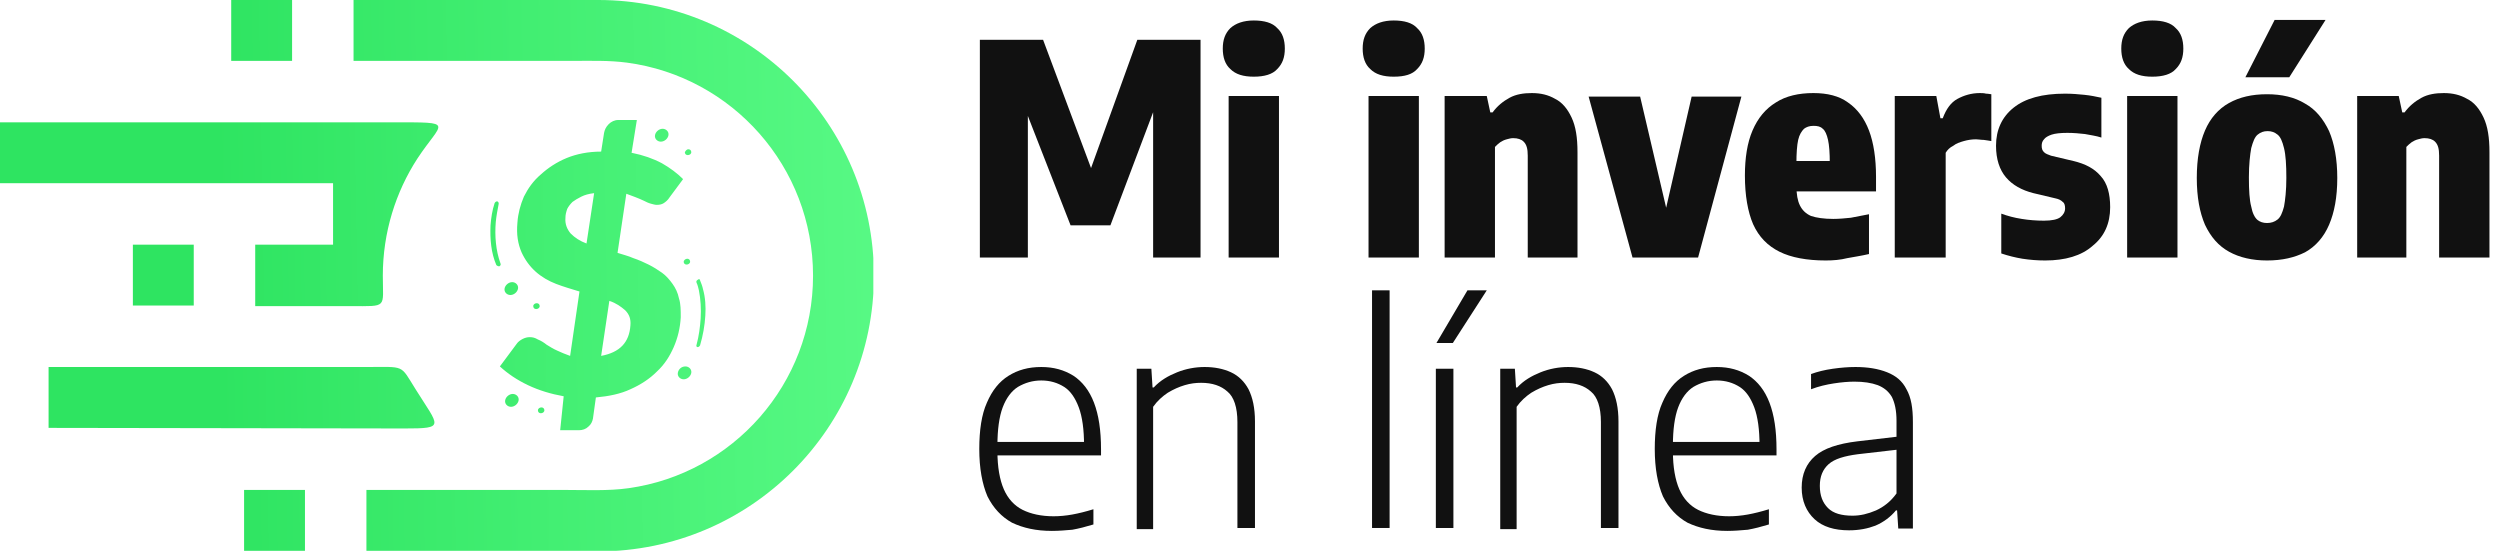
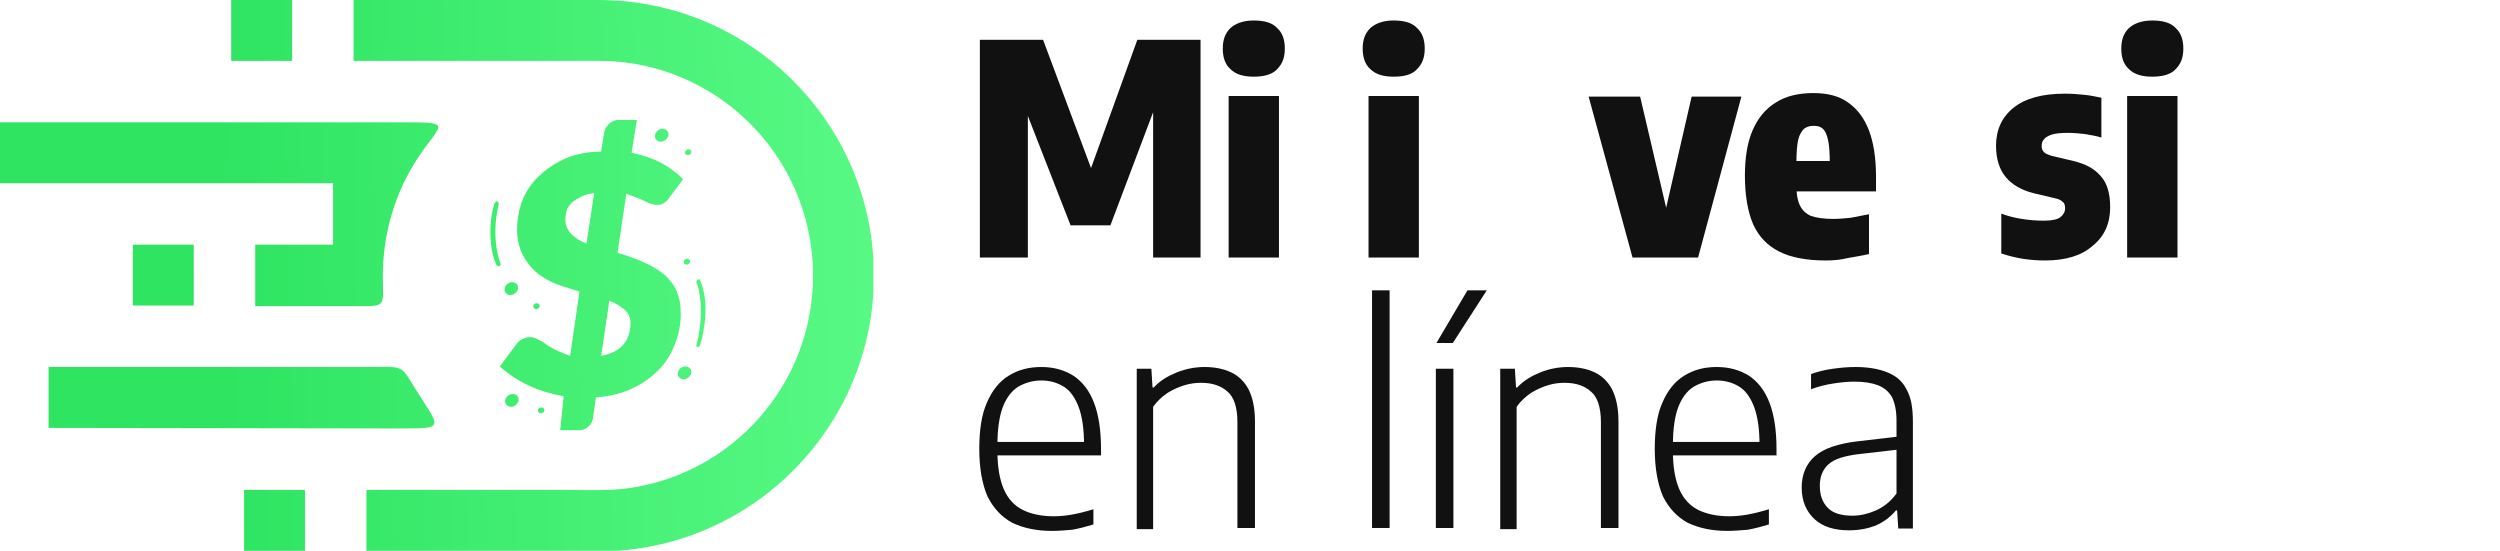
<svg xmlns="http://www.w3.org/2000/svg" xmlns:xlink="http://www.w3.org/1999/xlink" version="1.1" x="0px" y="0px" viewBox="0 0 427.1 94.1" style="enable-background:new 0 0 427.1 94.1;" xml:space="preserve">
  <style type="text/css">
	.st0{fill:#111111;}
	.st1{clip-path:url(#SVGID_2_);fill:url(#SVGID_3_);}
</style>
  <g id="Calque_2">
    <g>
      <g>
        <path class="st0" d="M167.4,44V6.8h10.8l8.6,23h-0.8l8.3-23h10.8V44H197V15.2h1.5l-8.8,23.3h-6.8l-9.1-23.3h1.8V44H167.4z" />
        <path class="st0" d="M214.2,13.1c-1.8,0-3.1-0.4-4-1.3c-0.9-0.8-1.3-2-1.3-3.5c0-1.5,0.4-2.6,1.3-3.5c0.9-0.8,2.2-1.3,4-1.3     c1.8,0,3.2,0.4,4,1.3c0.9,0.8,1.3,2,1.3,3.5c0,1.5-0.4,2.6-1.3,3.5C217.4,12.7,216,13.1,214.2,13.1z M209.9,44V16.4h8.6V44H209.9     z" />
        <path class="st0" d="M238.1,13.1c-1.8,0-3.1-0.4-4-1.3c-0.9-0.8-1.3-2-1.3-3.5c0-1.5,0.4-2.6,1.3-3.5c0.9-0.8,2.2-1.3,4-1.3     c1.8,0,3.2,0.4,4,1.3c0.9,0.8,1.3,2,1.3,3.5c0,1.5-0.4,2.6-1.3,3.5C241.3,12.7,240,13.1,238.1,13.1z M233.8,44V16.4h8.6V44H233.8     z" />
-         <path class="st0" d="M246.8,44V16.4h7.2l0.6,2.8h0.4c0.8-1.1,1.8-1.9,2.9-2.5c1.1-0.6,2.4-0.8,3.8-0.8c1.5,0,2.8,0.3,4,1     c1.2,0.6,2.1,1.7,2.8,3.2c0.7,1.5,1,3.4,1,5.9v18H261V26.6c0-1.2-0.2-1.9-0.7-2.4c-0.4-0.4-1-0.6-1.8-0.6c-0.4,0-0.7,0.1-1.1,0.2     c-0.4,0.1-0.8,0.3-1.1,0.5c-0.3,0.2-0.6,0.5-0.9,0.8V44H246.8z" />
        <path class="st0" d="M278.9,44l-7.5-27.5h8.8L285,37h-0.7l4.7-20.5h8.5L290.1,44H278.9z" />
        <path class="st0" d="M311.9,44.5c-3.2,0-5.9-0.5-7.9-1.5c-2-1-3.5-2.5-4.5-4.7c-0.9-2.1-1.4-4.9-1.4-8.3c0-3,0.4-5.6,1.3-7.7     c0.9-2.1,2.2-3.7,4-4.8c1.7-1.1,3.9-1.6,6.4-1.6c2.4,0,4.4,0.5,5.9,1.6c1.6,1.1,2.8,2.7,3.6,4.8c0.8,2.1,1.2,4.8,1.2,7.9v2.5     h-16.1v-5.2h9.4l-1.2,0.4c0-1.8-0.1-3.1-0.3-4c-0.2-0.9-0.5-1.6-0.9-1.9c-0.4-0.4-0.9-0.5-1.6-0.5c-0.7,0-1.2,0.2-1.6,0.5     c-0.4,0.4-0.8,1-1,1.9c-0.2,0.9-0.3,2.3-0.3,4v3.8c0,1.5,0.2,2.6,0.6,3.4c0.4,0.8,1,1.4,1.9,1.8c0.9,0.3,2.2,0.5,3.8,0.5     c1,0,2-0.1,3-0.2c1-0.2,2.1-0.4,3.1-0.6v6.8c-1.3,0.3-2.6,0.5-3.7,0.7C314.4,44.4,313.2,44.5,311.9,44.5z" />
-         <path class="st0" d="M323.7,44V16.4h7.1l0.7,3.8h0.4c0.6-1.6,1.4-2.7,2.5-3.3c1.1-0.6,2.4-1,3.8-1c0.4,0,0.7,0,1.1,0.1     c0.4,0,0.7,0.1,0.9,0.1v8c-0.4-0.1-0.8-0.1-1.3-0.2c-0.5,0-0.9-0.1-1.3-0.1c-0.7,0-1.4,0.1-2.1,0.3c-0.7,0.2-1.3,0.4-1.8,0.8     c-0.6,0.3-1,0.7-1.3,1.2V44H323.7z" />
        <path class="st0" d="M349.4,44.5c-1.3,0-2.6-0.1-3.9-0.3c-1.2-0.2-2.4-0.5-3.6-0.9v-6.8c1.1,0.4,2.2,0.7,3.5,0.9     c1.2,0.2,2.5,0.3,3.8,0.3c1.3,0,2.3-0.2,2.8-0.6c0.5-0.4,0.8-0.9,0.8-1.5c0-0.5-0.1-0.9-0.4-1.1c-0.3-0.3-0.7-0.5-1.2-0.6     l-3.8-0.9c-2-0.5-3.6-1.4-4.7-2.7c-1.1-1.3-1.7-3.1-1.7-5.4c0-2.7,1-4.9,3-6.5c2-1.6,4.9-2.4,8.8-2.4c1.2,0,2.3,0.1,3.3,0.2     c1,0.1,2,0.3,2.9,0.5v6.8c-0.9-0.3-1.8-0.4-2.8-0.6c-0.9-0.1-1.9-0.2-3-0.2c-1.2,0-2.1,0.1-2.7,0.3c-0.6,0.2-1.1,0.5-1.3,0.8     c-0.3,0.3-0.4,0.7-0.4,1.1c0,0.5,0.1,0.8,0.4,1.1c0.3,0.3,0.7,0.4,1.2,0.6l3.8,0.9c2.1,0.5,3.6,1.3,4.7,2.6     c1.1,1.2,1.6,3,1.6,5.3c0,2.8-1,5-3,6.6C355.6,43.7,352.8,44.5,349.4,44.5z" />
        <path class="st0" d="M367.7,13.1c-1.8,0-3.1-0.4-4-1.3c-0.9-0.8-1.3-2-1.3-3.5c0-1.5,0.4-2.6,1.3-3.5c0.9-0.8,2.2-1.3,4-1.3     c1.8,0,3.2,0.4,4,1.3c0.9,0.8,1.3,2,1.3,3.5c0,1.5-0.4,2.6-1.3,3.5C370.9,12.7,369.5,13.1,367.7,13.1z M363.4,44V16.4h8.6V44     H363.4z" />
-         <path class="st0" d="M387.3,44.5c-2.5,0-4.7-0.5-6.5-1.5c-1.8-1-3.1-2.5-4.1-4.6c-0.9-2.1-1.4-4.7-1.4-8c0-3.3,0.5-6,1.4-8.1     c0.9-2.1,2.3-3.7,4.1-4.7c1.8-1,3.9-1.5,6.5-1.5c2.5,0,4.7,0.5,6.5,1.6c1.8,1,3.1,2.6,4.1,4.7c0.9,2.1,1.4,4.8,1.4,8     c0,3.3-0.5,5.9-1.4,8c-0.9,2.1-2.3,3.7-4.1,4.7C392,44,389.9,44.5,387.3,44.5z M383.6,13.2l5-9.8h8.7l-6.2,9.8H383.6z      M387.3,38.1c0.7,0,1.3-0.2,1.8-0.6c0.5-0.4,0.8-1.1,1.1-2.2c0.2-1.1,0.4-2.7,0.4-4.9c0-2.2-0.1-3.9-0.4-5.1s-0.6-1.9-1.1-2.3     c-0.5-0.4-1-0.6-1.7-0.6c-0.7,0-1.2,0.2-1.7,0.6c-0.5,0.4-0.8,1.2-1.1,2.3c-0.2,1.1-0.4,2.8-0.4,5c0,2.2,0.1,3.9,0.4,5     c0.2,1.1,0.6,1.9,1.1,2.3C386.1,37.9,386.6,38.1,387.3,38.1z" />
-         <path class="st0" d="M402.7,44V16.4h7.1l0.6,2.8h0.4c0.8-1.1,1.8-1.9,2.9-2.5c1.1-0.6,2.4-0.8,3.8-0.8c1.5,0,2.8,0.3,4,1     c1.2,0.6,2.1,1.7,2.8,3.2c0.7,1.5,1,3.4,1,5.9v18h-8.6V26.6c0-1.2-0.2-1.9-0.7-2.4c-0.4-0.4-1-0.6-1.8-0.6     c-0.4,0-0.7,0.1-1.1,0.2c-0.4,0.1-0.8,0.3-1.1,0.5c-0.3,0.2-0.6,0.5-0.9,0.8V44H402.7z" />
      </g>
      <path class="st0" d="M179.7,90.7c-2.7,0-4.9-0.5-6.8-1.4c-1.8-1-3.2-2.5-4.2-4.5c-0.9-2.1-1.4-4.8-1.4-8.1c0-3.2,0.4-5.9,1.3-7.9    c0.9-2.1,2.1-3.6,3.7-4.6c1.6-1,3.4-1.5,5.6-1.5c2.1,0,3.9,0.5,5.5,1.5c1.5,1,2.7,2.5,3.5,4.6c0.8,2.1,1.2,4.7,1.2,8v1H169v-2.3    h17l-0.8,0.6c0-2.7-0.3-4.9-0.9-6.5c-0.6-1.6-1.4-2.8-2.5-3.5c-1.1-0.7-2.4-1.1-3.9-1.1c-1.5,0-2.8,0.4-4,1.1    c-1.1,0.7-2,1.9-2.6,3.5c-0.6,1.6-0.9,3.8-0.9,6.5v1c0,2.7,0.4,4.9,1.1,6.5c0.7,1.6,1.8,2.8,3.2,3.5c1.4,0.7,3.2,1.1,5.3,1.1    c1,0,2.1-0.1,3.2-0.3c1.1-0.2,2.3-0.5,3.6-0.9v2.6c-1.3,0.4-2.5,0.7-3.6,0.9C182,90.6,180.9,90.7,179.7,90.7z" />
      <path class="st0" d="M194.2,90.2V63h2.5l0.2,3.2h0.2c1.1-1.2,2.5-2,4-2.6c1.5-0.6,3.1-0.9,4.7-0.9c1.7,0,3.2,0.3,4.5,0.9    c1.3,0.6,2.3,1.6,3,2.9c0.7,1.4,1.1,3.2,1.1,5.5v18.2h-3V72.1c0-2.5-0.6-4.3-1.7-5.2c-1.1-1-2.6-1.5-4.5-1.5    c-0.9,0-1.8,0.1-2.8,0.4s-1.9,0.7-2.9,1.3c-0.9,0.6-1.8,1.4-2.5,2.4v20.9H194.2z" />
-       <path class="st0" d="M234.4,90.2V49.6h3v40.6H234.4z" />
+       <path class="st0" d="M234.4,90.2V49.6h3v40.6z" />
      <path class="st0" d="M245.3,90.2V63h3v27.2H245.3z M245.4,58.6l5.3-9h3.3l-5.8,9H245.4z" />
      <path class="st0" d="M256.3,90.2V63h2.5l0.2,3.2h0.2c1.1-1.2,2.5-2,4-2.6c1.5-0.6,3.1-0.9,4.7-0.9c1.7,0,3.2,0.3,4.5,0.9    c1.3,0.6,2.3,1.6,3,2.9c0.7,1.4,1.1,3.2,1.1,5.5v18.2h-3V72.1c0-2.5-0.6-4.3-1.7-5.2c-1.1-1-2.6-1.5-4.5-1.5    c-0.9,0-1.8,0.1-2.8,0.4s-1.9,0.7-2.9,1.3c-0.9,0.6-1.8,1.4-2.5,2.4v20.9H256.3z" />
      <path class="st0" d="M295.1,90.7c-2.7,0-4.9-0.5-6.8-1.4c-1.8-1-3.2-2.5-4.2-4.5c-0.9-2.1-1.4-4.8-1.4-8.1c0-3.2,0.4-5.9,1.3-7.9    c0.9-2.1,2.1-3.6,3.7-4.6c1.6-1,3.4-1.5,5.6-1.5c2.1,0,3.9,0.5,5.5,1.5c1.5,1,2.7,2.5,3.5,4.6c0.8,2.1,1.2,4.7,1.2,8v1h-19.1v-2.3    h17l-0.8,0.6c0-2.7-0.3-4.9-0.9-6.5c-0.6-1.6-1.4-2.8-2.5-3.5c-1.1-0.7-2.4-1.1-3.9-1.1c-1.5,0-2.8,0.4-4,1.1    c-1.1,0.7-2,1.9-2.6,3.5c-0.6,1.6-0.9,3.8-0.9,6.5v1c0,2.7,0.4,4.9,1.1,6.5c0.7,1.6,1.8,2.8,3.2,3.5s3.2,1.1,5.3,1.1    c1,0,2.1-0.1,3.2-0.3c1.1-0.2,2.3-0.5,3.6-0.9v2.6c-1.3,0.4-2.5,0.7-3.6,0.9C297.4,90.6,296.3,90.7,295.1,90.7z" />
      <path class="st0" d="M315.9,90.6c-2.5,0-4.5-0.6-5.9-1.9c-1.4-1.3-2.2-3.1-2.2-5.4c0-2.3,0.8-4.1,2.3-5.4c1.5-1.3,3.9-2.1,7.2-2.5    l7.7-0.9l0.2,2.2l-7.8,0.9c-2.3,0.3-4,0.8-5,1.7c-1,0.9-1.5,2.1-1.5,3.7c0,1.7,0.5,2.9,1.4,3.8c0.9,0.9,2.3,1.3,4.2,1.3    c1.3,0,2.6-0.3,4-0.9c1.3-0.6,2.5-1.5,3.5-2.9V71.9c0-1.8-0.3-3.1-0.8-4.1c-0.6-1-1.4-1.6-2.4-2c-1.1-0.4-2.4-0.6-4-0.6    c-1,0-2.2,0.1-3.5,0.3s-2.6,0.5-3.9,1v-2.6c1.1-0.4,2.3-0.7,3.7-0.9c1.4-0.2,2.7-0.3,3.9-0.3c2.1,0,3.9,0.3,5.4,0.9    c1.5,0.6,2.6,1.5,3.3,2.9c0.8,1.4,1.1,3.2,1.1,5.6v18.2h-2.5l-0.2-3.1h-0.2c-0.9,1.1-2.1,2-3.5,2.6    C319.1,90.3,317.6,90.6,315.9,90.6z" />
    </g>
  </g>
  <g id="Calque_3">
</g>
  <g id="Calque_1">
    <g>
      <g>
        <defs>
          <path id="SVGID_1_" d="M8.4,62.7h54.1c6.8,0,5.8-0.5,8.5,3.8c4,6.4,5.2,6.7-1.9,6.7c-11.9,0-48.8-0.1-60.8-0.1V62.7H8.4z       M0,20.9h63h4.1c10.9,0,8.4-0.2,4.2,6.2c-3.7,5.7-5.9,12.6-5.9,20c0,5.6,0.9,5.2-5.5,5.2H43.6V41.8h13.3V31.3H0V20.9z M39.5,0      h10.4v10.4H39.5V0z M22.7,41.8h10.4v10.4H22.7V41.8z M41.7,83.7h10.4v10.4H41.7V83.7z M119.6,47.9c0.2,0.5,0.4,1,0.5,1.5      c0.4,1.4,0.5,3,0.4,4.5c-0.1,1.7-0.4,3.4-0.9,5.1c-0.1,0.2-0.3,0.3-0.4,0.3c-0.2,0-0.3-0.2-0.2-0.4c0.4-1.5,0.6-3,0.7-4.5      c0.1-1.6,0-3.3-0.3-4.8c-0.1-0.4-0.2-0.9-0.4-1.3c-0.1-0.2,0-0.4,0.2-0.5C119.4,47.6,119.6,47.7,119.6,47.9z M84.8,45.3      c-0.9-2.1-1.1-4.4-1-6.8c0.1-1.3,0.3-2.6,0.7-3.8c0.1-0.2,0.3-0.3,0.4-0.3c0.2,0,0.3,0.2,0.3,0.4c-0.2,1-0.4,2.1-0.5,3.1      c-0.2,2.4,0,4.9,0.8,7.1c0.1,0.2,0,0.4-0.2,0.5C85.1,45.5,84.9,45.4,84.8,45.3z M96.6,37.2c-0.1,1.1,0.3,2,0.9,2.7      c0.7,0.7,1.6,1.3,2.7,1.7l1.3-8.6c-0.9,0.1-1.6,0.3-2.2,0.6s-1.1,0.6-1.5,0.9c-0.4,0.4-0.7,0.8-0.9,1.2      C96.7,36.3,96.6,36.7,96.6,37.2z M107.7,55.6c0.1-1.1-0.2-1.9-0.9-2.6c-0.7-0.6-1.5-1.2-2.7-1.6l-1.4,9.4      C105.9,60.2,107.5,58.5,107.7,55.6z M96.3,67.7c-2.2-0.4-4.2-1-6.1-1.9s-3.5-2-4.8-3.2l2.9-3.9c0.2-0.3,0.6-0.6,1-0.8      s0.8-0.3,1.2-0.3c0.5,0,0.9,0.1,1.4,0.4c0.5,0.2,1,0.5,1.5,0.9c0.5,0.3,1.1,0.7,1.8,1c0.6,0.3,1.4,0.6,2.2,0.9l1.6-11      c-1.3-0.4-2.7-0.8-4-1.3s-2.5-1.2-3.5-2.1c-1-0.9-1.8-2-2.4-3.3c-0.6-1.4-0.9-3-0.7-5.1c0.1-1.5,0.5-3,1.1-4.4      c0.7-1.4,1.6-2.7,2.9-3.8c1.2-1.1,2.7-2.1,4.4-2.8c1.7-0.7,3.7-1.1,5.9-1.1l0.5-3.2c0.1-0.5,0.3-1,0.8-1.5      c0.4-0.4,1-0.7,1.6-0.7h3.2l-0.9,5.6c2,0.4,3.7,1,5.2,1.8c1.4,0.8,2.6,1.7,3.6,2.7l-2.3,3.1c-0.3,0.5-0.7,0.8-1,1      s-0.7,0.3-1.2,0.3c-0.3,0-0.6-0.1-1-0.2c-0.4-0.1-0.8-0.3-1.2-0.5c-0.4-0.2-0.9-0.4-1.4-0.6c-0.5-0.2-1.1-0.4-1.6-0.6l-1.5,10.1      c0.9,0.3,1.8,0.5,2.7,0.9c0.9,0.3,1.8,0.7,2.6,1.1c0.8,0.4,1.6,0.9,2.3,1.4c0.7,0.5,1.3,1.2,1.8,1.9s0.9,1.5,1.1,2.5      c0.3,0.9,0.3,2,0.3,3.2c-0.1,1.8-0.5,3.5-1.2,5.1s-1.6,3-2.9,4.2c-1.2,1.2-2.7,2.2-4.5,3c-1.7,0.8-3.7,1.2-5.9,1.4l-0.5,3.6      c-0.1,0.5-0.3,1-0.8,1.4c-0.4,0.4-1,0.6-1.6,0.6h-3.2L96.3,67.7z M87.5,48.2c0.6,0,1.1,0.5,1,1.1s-0.7,1.1-1.3,1.1      c-0.6,0-1.1-0.5-1-1.1C86.3,48.7,86.9,48.2,87.5,48.2z M117.4,44.2c0.3,0,0.5,0.2,0.5,0.5s-0.3,0.5-0.6,0.5      c-0.3,0-0.5-0.2-0.5-0.5C116.8,44.5,117.1,44.2,117.4,44.2z M92.5,69.6c0.3,0,0.5,0.2,0.5,0.5s-0.3,0.5-0.6,0.5      c-0.3,0-0.5-0.2-0.5-0.5C91.9,69.8,92.2,69.6,92.5,69.6z M113.2,22c0.6,0,1.1,0.5,1,1.1s-0.7,1.1-1.3,1.1c-0.6,0-1.1-0.5-1-1.1      C112,22.5,112.6,22,113.2,22z M91.7,51.8c0.3,0,0.5,0.2,0.5,0.5s-0.3,0.5-0.6,0.5c-0.3,0-0.5-0.2-0.5-0.5S91.4,51.8,91.7,51.8z       M117.1,62.6c0.6,0,1.1,0.5,1,1.1s-0.7,1.1-1.3,1.1c-0.6,0-1.1-0.5-1-1.1C115.9,63.1,116.4,62.6,117.1,62.6z M87.6,67.3      c0.6,0,1.1,0.5,1,1.1s-0.7,1.1-1.3,1.1c-0.6,0-1.1-0.5-1-1.1C86.4,67.8,87,67.3,87.6,67.3z M117.6,25.5c0.3,0,0.5,0.2,0.5,0.5      s-0.3,0.5-0.6,0.5S117,26.3,117,26C117.1,25.8,117.3,25.5,117.6,25.5z M102.2,0c26,0,47.1,21.1,47.1,47.1s-21.1,47.1-47.1,47.1      H62.6V83.7h33.8c3.6,0,7.5,0.2,11-0.3c17.8-2.5,31.5-17.8,31.5-36.3c0-18.6-13.8-34-31.8-36.4c-3.1-0.4-6-0.3-9.2-0.3H72.6H60.4      V0H102.2z" />
        </defs>
        <clipPath id="SVGID_2_">
          <use xlink:href="#SVGID_1_" style="overflow:visible;" />
        </clipPath>
        <linearGradient id="SVGID_3_" gradientUnits="userSpaceOnUse" x1="37.088" y1="48.264" x2="180.871" y2="50.895" gradientTransform="matrix(1 0 0 -1 0 96)">
          <stop offset="0" style="stop-color:#2EE461" />
          <stop offset="1" style="stop-color:#63ff8e" />
        </linearGradient>
        <rect class="st1" width="149.2" height="94.1" />
      </g>
    </g>
  </g>
</svg>